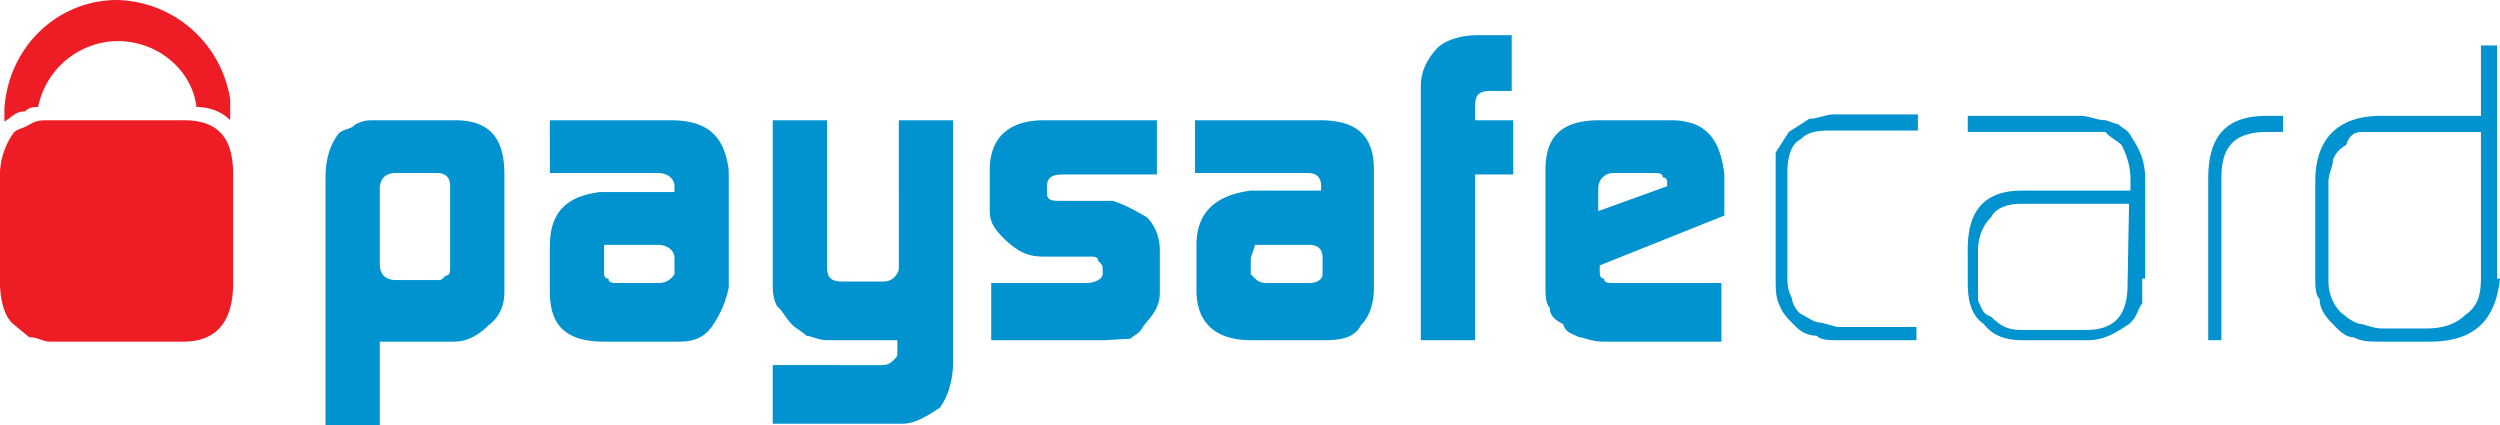
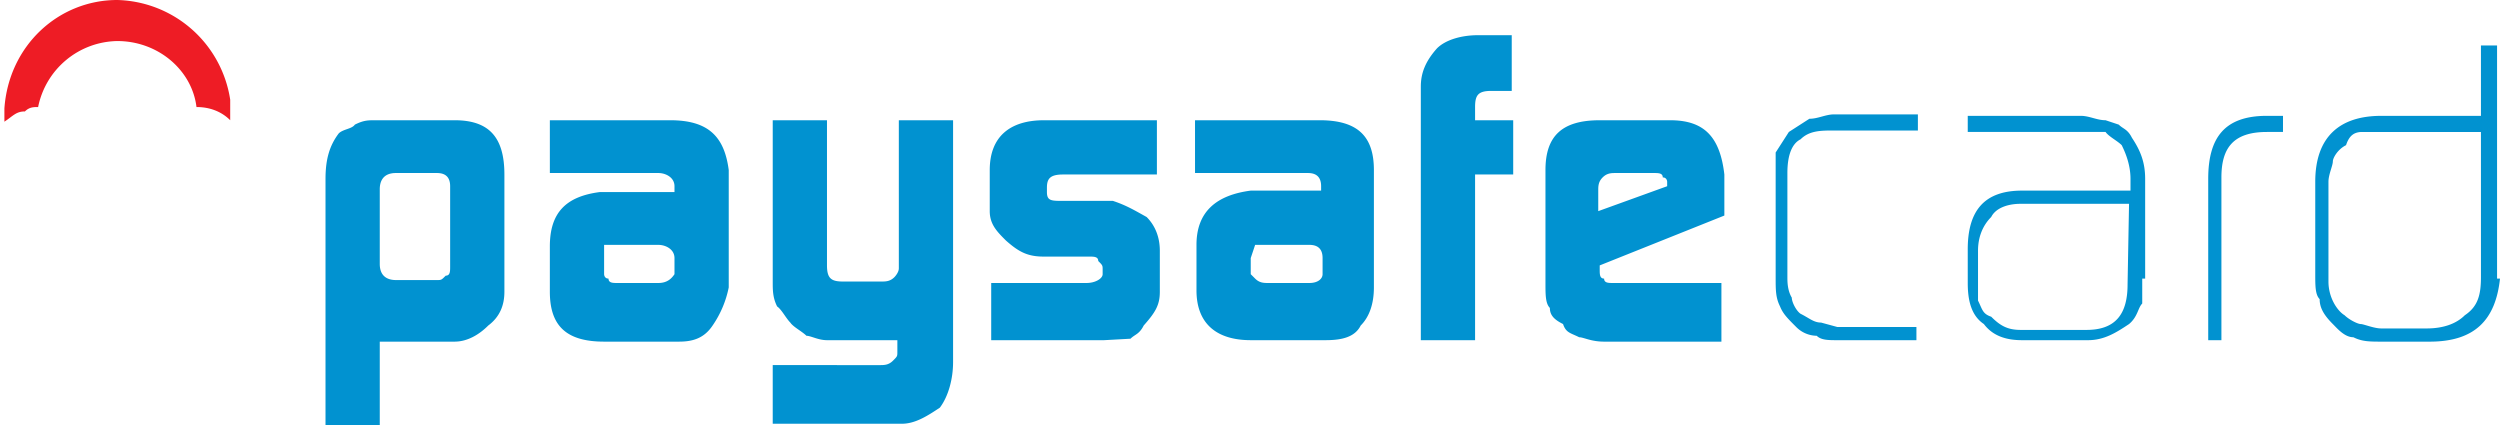
<svg xmlns="http://www.w3.org/2000/svg" viewBox="0 0 170.5 29">
  <style>.st1{fill:#ee1c25}</style>
  <path d="M30.7 12.7c0-.6-.3-.9-.9-.9H27c-.9 0-1.1.6-1.1 1.1V18c0 .9.6 1.1 1.1 1.1h2.8c.3 0 .3 0 .6-.3.3 0 .3-.3.3-.6v-5.5zm-8.5-.5c0-1.4.3-2.3.9-3.1.3-.3.9-.3 1.1-.6.6-.3.9-.3 1.4-.3H31c2.3 0 3.4 1.1 3.4 3.7v8c0 .9-.3 1.7-1.1 2.3-.6.6-1.4 1.1-2.3 1.1h-5.1V29h-3.7V12.2zm19 6.5s0 .3.3.3c0 .3.3.3.6.3h2.8c.6 0 .9-.3 1.1-.6v-1.1c0-.6-.6-.9-1.1-.9h-3.7v2zm4.8-6c0-.6-.6-.9-1.1-.9h-7.4V8.2h8.2c2.6 0 3.7 1.1 4 3.4v8a7 7 0 01-1.1 2.6c-.6.9-1.4 1.1-2.3 1.1h-5.1c-2.6 0-3.7-1.1-3.7-3.4v-3.1c0-2.3 1.1-3.4 3.4-3.7H46v-.4zm14 12.2c.3 0 .6 0 .9-.3s.3-.3.3-.6v-.8h-4.8c-.6 0-1.1-.3-1.4-.3-.3-.3-.9-.6-1.1-.9-.3-.3-.6-.9-.9-1.1-.3-.6-.3-1.1-.3-1.7v-11h3.7v9.9c0 .9.3 1.1 1.1 1.1h2.6c.3 0 .6 0 .9-.3 0 0 .3-.3.3-.6V8.2H65v16.5c0 1.1-.3 2.3-.9 3.1-.9.6-1.7 1.1-2.6 1.1h-8.8v-4H60zm7.6-5.6h6.5c.6 0 1.1-.3 1.1-.6v-.3c0-.3 0-.3-.3-.6 0-.3-.3-.3-.6-.3h-3.1c-1.1 0-1.7-.3-2.6-1.1-.6-.6-1.1-1.1-1.1-2v-2.8c0-2.3 1.4-3.4 3.7-3.4h7.7v3.7h-6.4c-.9 0-1.1.3-1.1.9v.3c0 .6.3.6 1.1.6h3.4c.9.3 1.4.6 2.3 1.1.6.6.9 1.4.9 2.3v2.8c0 .9-.3 1.4-1.1 2.3-.3.6-.6.6-.9.9l-1.8.1h-7.7v-3.9zm17.7-.6l.3.3c.3.3.6.3.9.3h2.8c.6 0 .9-.3.9-.6v-1.1c0-.6-.3-.9-.9-.9h-3.7l-.3.9v1.1zm4.8-6c0-.6-.3-.9-.9-.9h-7.7V8.2H90c2.6 0 3.7 1.1 3.7 3.4v8c0 1.1-.3 2-.9 2.6-.4.8-1.3 1-2.4 1h-5.1c-2.3 0-3.7-1.1-3.7-3.4v-3.1c0-2.3 1.4-3.4 3.7-3.7h4.8v-.3zm6.8-6.8c0-.9.3-1.7 1.1-2.6.6-.6 1.7-.9 2.8-.9h2.3v3.8h-1.4c-.9 0-1.1.3-1.1 1.1v.9h2.6v3.7h-2.6v11.3h-3.7V5.9zm16.8 6.8v-.3s0-.3-.3-.3c0-.3-.3-.3-.6-.3h-2.6c-.3 0-.6 0-.9.3s-.3.6-.3.9v1.4l4.7-1.7zm-4.6 5.4v.3c0 .3 0 .6.3.6 0 .3.3.3.6.3h7.4v4h-8c-.9 0-1.4-.3-1.7-.3-.6-.3-.9-.3-1.1-.9-.6-.3-.9-.6-.9-1.1-.3-.3-.3-.9-.3-1.7v-7.7c0-2.3 1.1-3.4 3.7-3.4h4.8c2.3 0 3.4 1.1 3.7 3.7v2.8l-8.5 3.4zm16.2 5.1c-.6 0-1.1 0-1.4-.3a2 2 0 01-1.4-.6c-.6-.6-.9-.9-1.1-1.4-.3-.6-.3-1.1-.3-2v-8.5L122 9l1.4-.9c.6 0 1.1-.3 1.7-.3h5.7v1.1h-5.7c-.9 0-1.7 0-2.3.6-.6.3-.9 1.1-.9 2.3v7.1c0 .3 0 .9.3 1.4 0 .3.3.9.6 1.1.6.3.9.6 1.4.6l1.1.3h5.4v.9h-5.4zm19.9-9.3h-7.4c-.9 0-1.7.3-2 .9-.6.6-.9 1.4-.9 2.3v3.4c.3.6.3.9.9 1.1.6.6 1.1.9 2 .9h4.5c2 0 2.8-1.1 2.8-3.1l.1-5.5zm.9 5.1v1.7c-.3.3-.3.9-.9 1.4-.9.6-1.7 1.1-2.8 1.1h-4.5c-1.1 0-2-.3-2.6-1.1-.9-.6-1.1-1.7-1.1-2.8V17c0-2.6 1.1-4 3.7-4h7.4v-.8c0-.9-.3-1.7-.6-2.3-.3-.3-.9-.6-1.1-.9h-9.4V7.9h7.7c.6 0 1.1.3 1.7.3l.9.3c.3.3.6.3.9.9.6.9.9 1.7.9 2.8V19h-.2zm8.5-10c-2.3 0-3.1 1.1-3.1 3.1v11.1h-.9v-11c0-2.8 1.1-4.3 4-4.3h1.1V9h-1.1zm14.8 0h-8.3c-.6 0-.9.3-1.1.9-.6.3-.9.9-.9 1.1 0 .3-.3.9-.3 1.4v6.8c0 1.1.6 2 1.1 2.3.3.3.9.6 1.1.6s.9.3 1.4.3h3.1c1.1 0 2-.3 2.6-.9.9-.6 1.1-1.4 1.1-2.6V9h.2zm1.1 10c-.3 2.8-1.7 4.3-4.8 4.3h-3.2c-.9 0-1.4 0-2-.3-.6 0-1.1-.6-1.4-.9-.6-.6-.9-1.1-.9-1.7-.3-.3-.3-.9-.3-1.7v-6.3c0-3.1 1.7-4.5 4.5-4.5h6.8V3.1h1.1V19h.2z" fill="#0192d0" />
  <path class="st1" d="M1.7 7.6c.3-.3.6-.3.9-.3A5.6 5.6 0 018 2.8c2.8 0 5.1 2 5.4 4.5.9 0 1.7.3 2.3.9V6.8A8 8 0 008 0C4 0 .6 3.1.3 7.4v.9c.6-.4.8-.7 1.4-.7z" />
-   <path class="st1" d="M12.5 8.2H3.4c-.6 0-.9 0-1.4.3s-.9.3-1.1.6a5 5 0 00-.9 3.1v7.1c0 1.1.3 2.3.9 2.8L2 23c.6 0 .9.3 1.4.3h9.1c2.3 0 3.4-1.4 3.4-4v-7.4c0-2.6-1.1-3.7-3.4-3.7z" />
</svg>